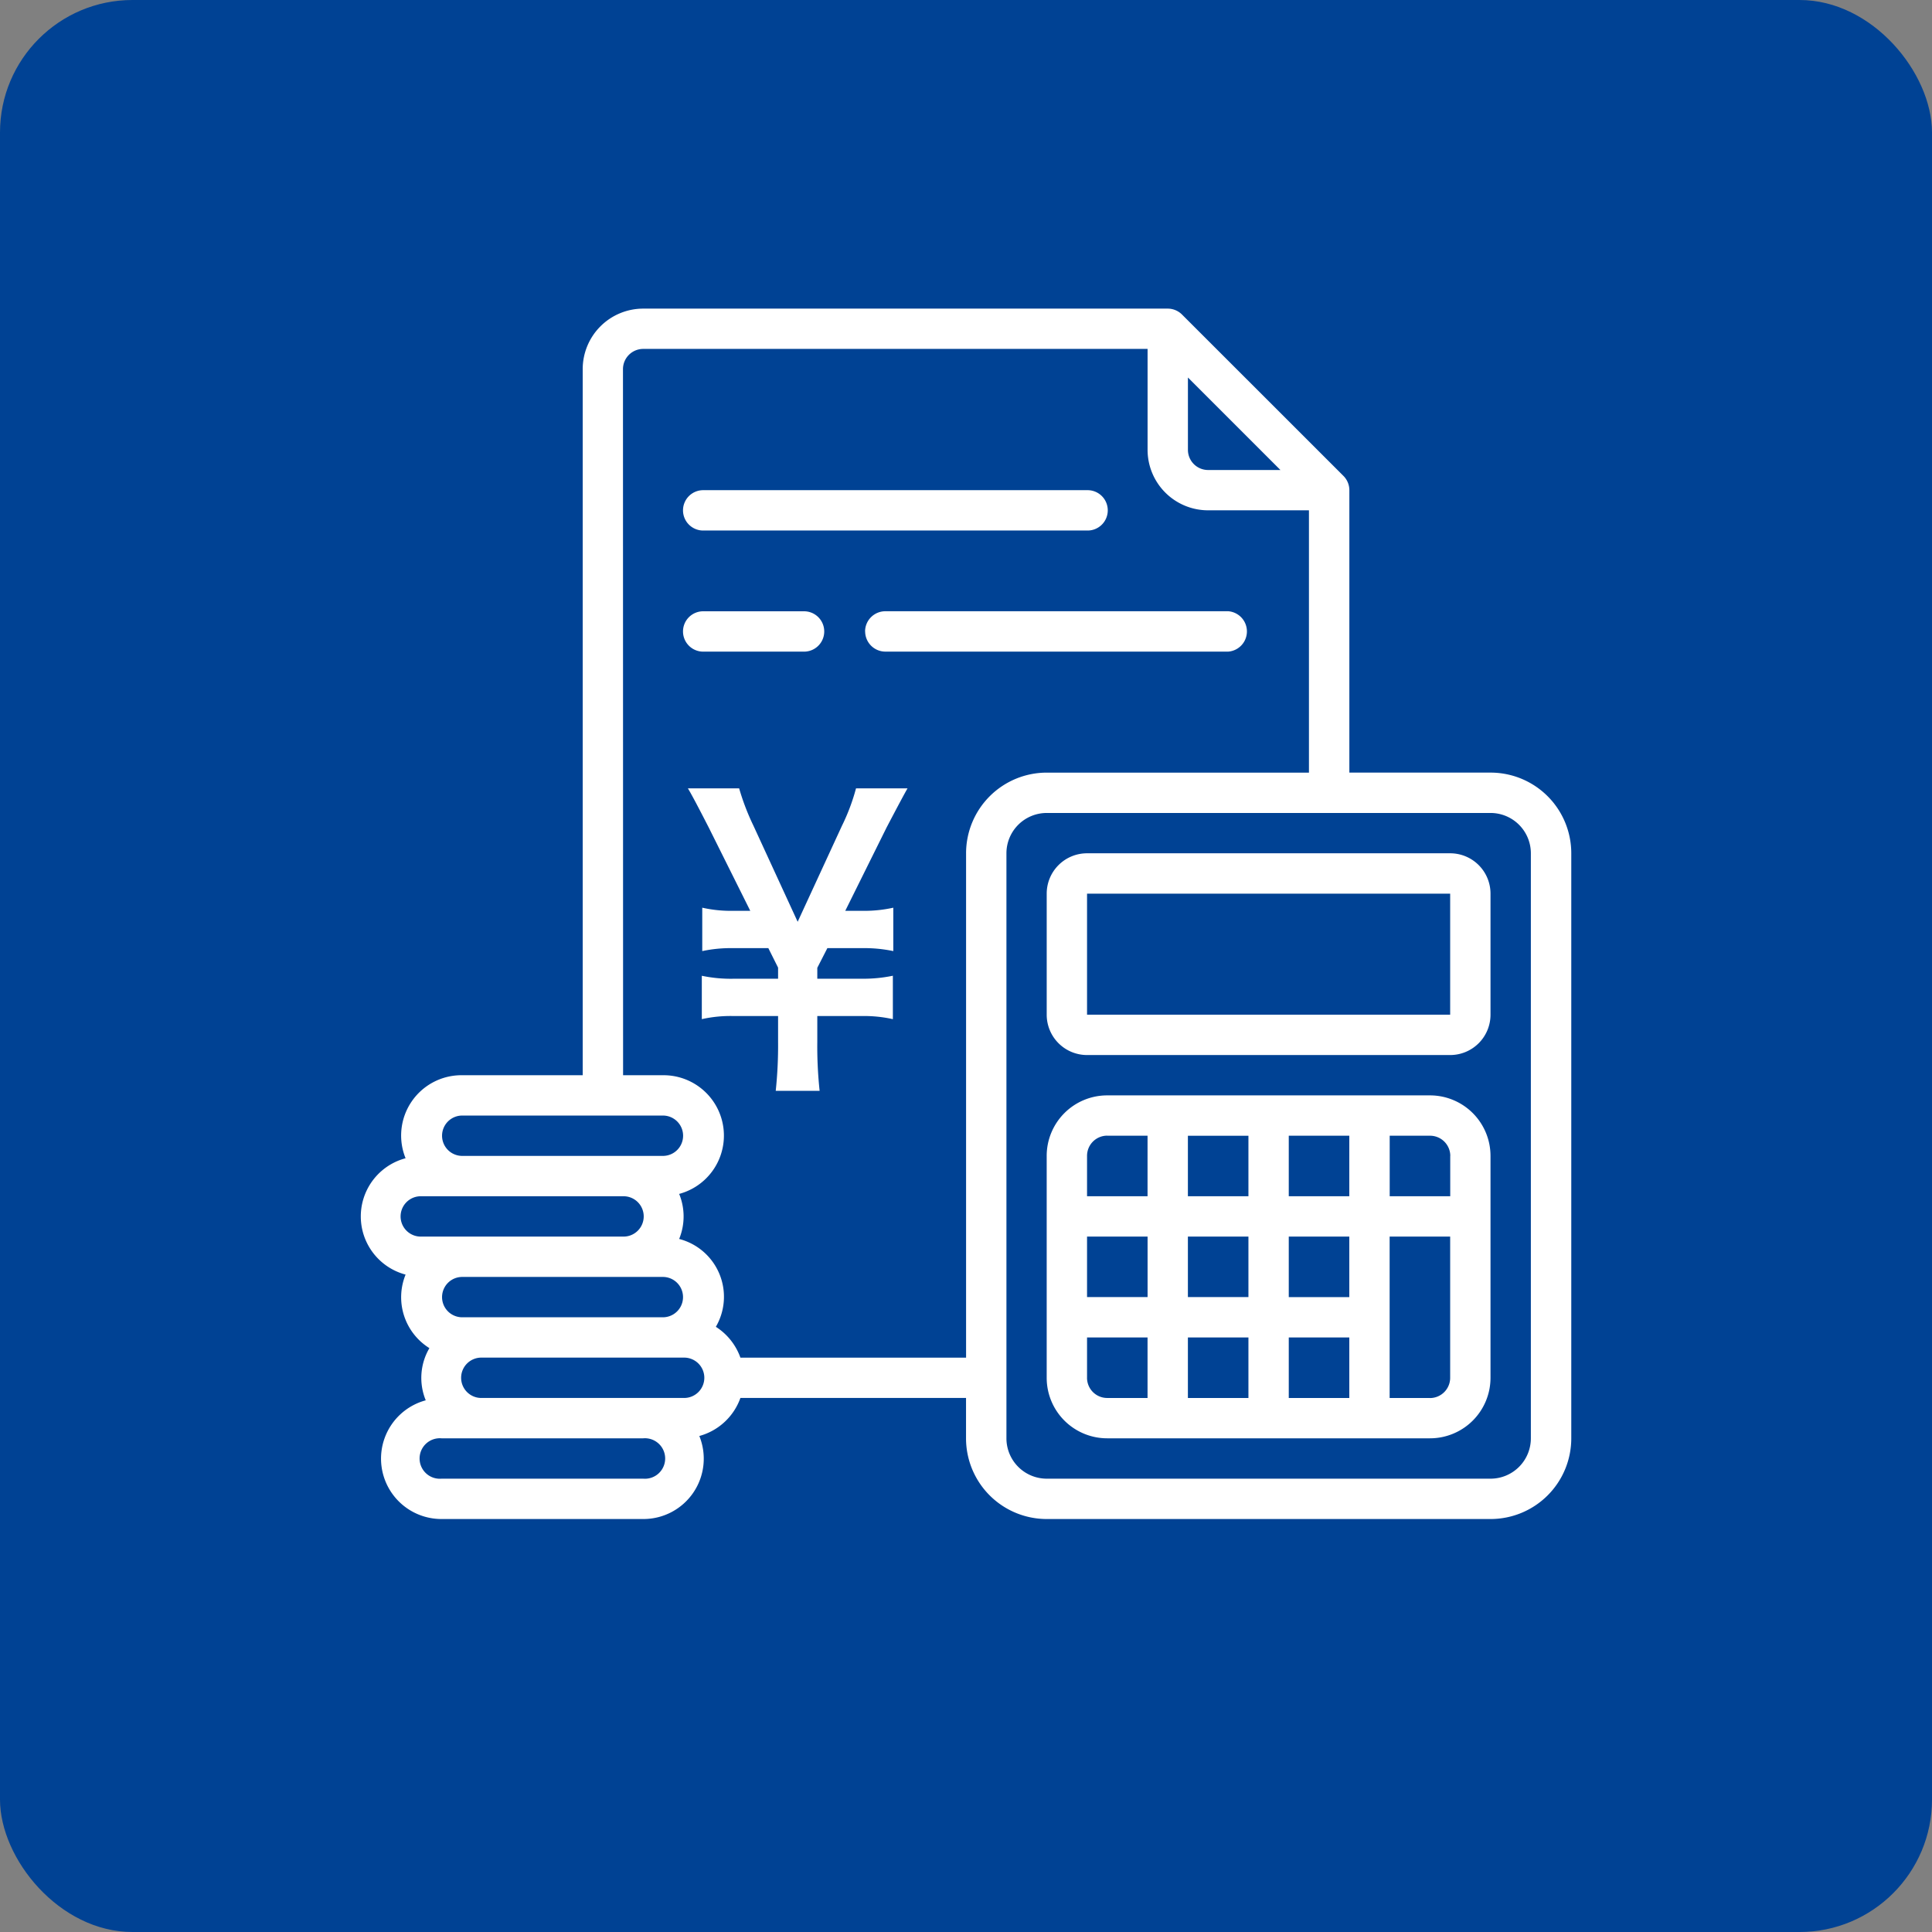
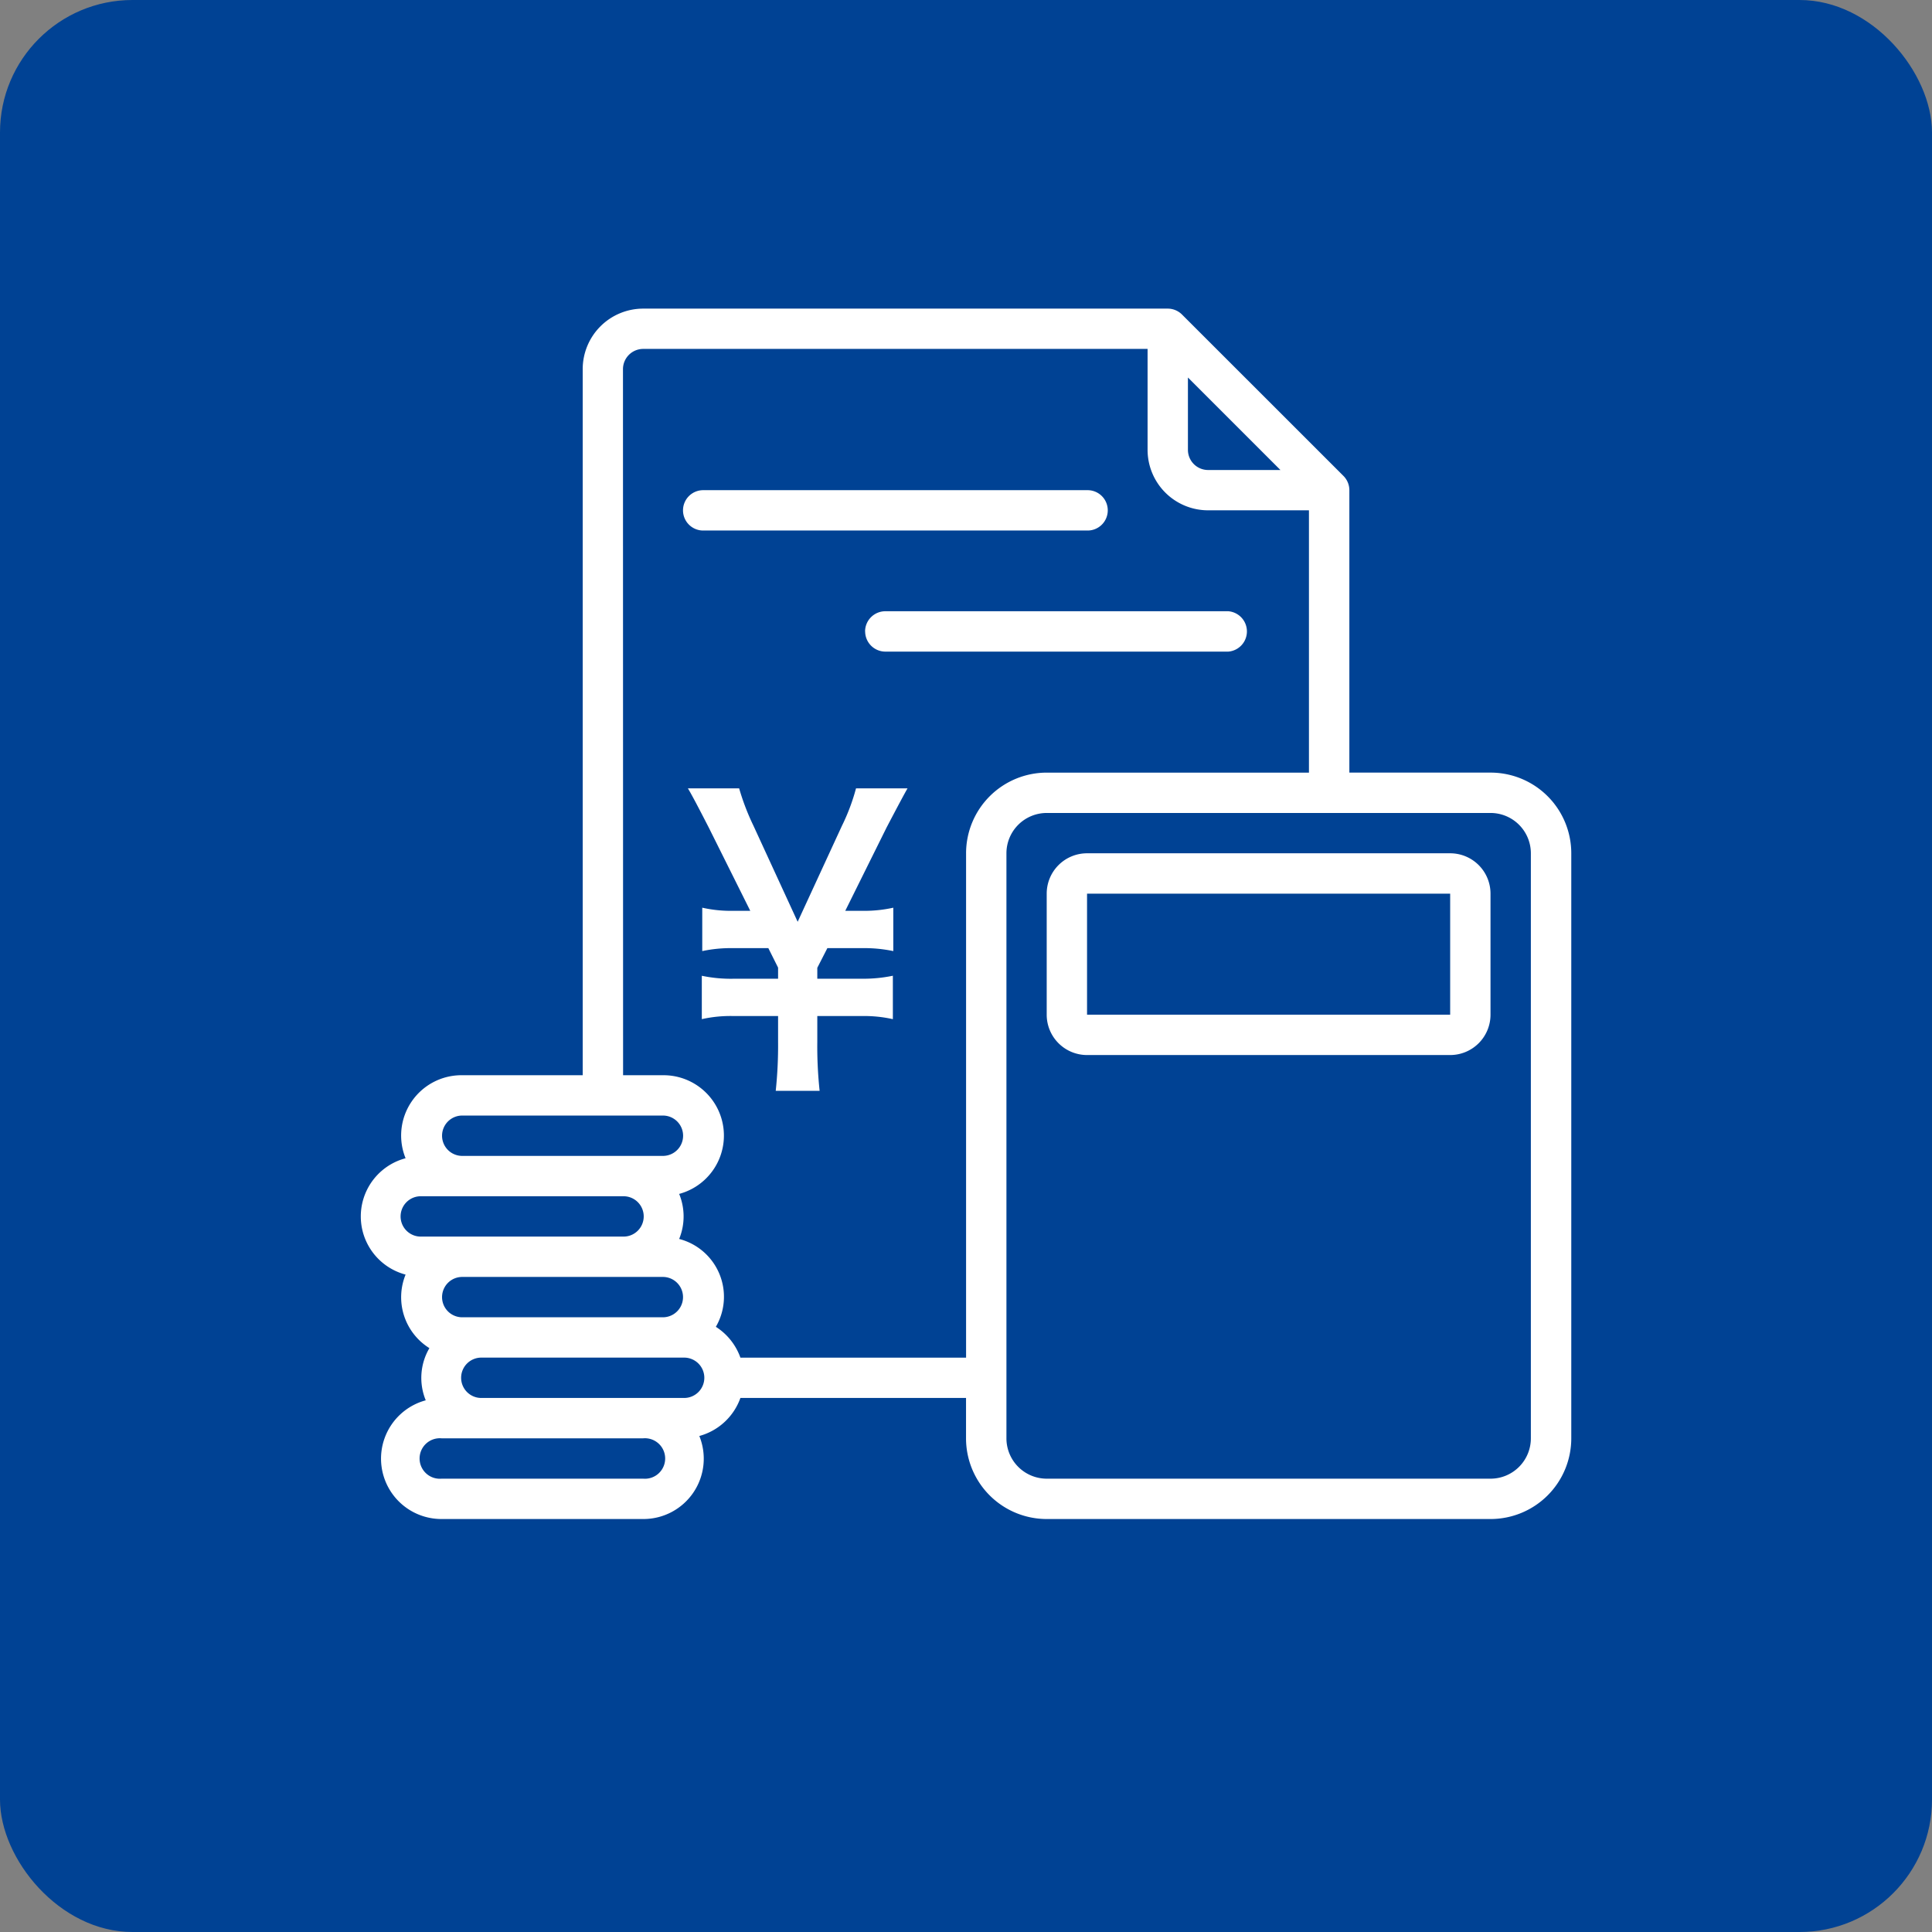
<svg xmlns="http://www.w3.org/2000/svg" width="124" height="124" viewBox="0 0 124 124">
  <rect x="0" y="0" width="124" height="124" fill="#808080" stroke="none" />
  <g transform="translate(-985.41 -1843)">
    <rect width="124" height="124" rx="8.504" transform="translate(985.41 1843)" fill="#004294" />
    <path d="M460.018,41.639a2.59,2.59,0,0,0,2.589,2.591h23.306a2.59,2.59,0,0,0,2.589-2.591V33.87a2.589,2.589,0,0,0-2.589-2.589H462.607a2.589,2.589,0,0,0-2.589,2.589Zm2.589-7.768h23.306v7.768H462.607Z" transform="translate(592.572 1866.485)" fill="#fff" />
-     <path d="M484.618,40.156H463.9a3.883,3.883,0,0,0-3.883,3.885V58.283a3.883,3.883,0,0,0,3.883,3.883h20.717a3.885,3.885,0,0,0,3.885-3.883V44.039a3.885,3.885,0,0,0-3.885-3.883m1.3,3.883V46.63h-3.885V42.745h2.589a1.3,1.3,0,0,1,1.3,1.294M462.607,49.22h3.885V53.1h-3.885Zm6.473,0h3.885V53.1H469.08Zm0-6.474h3.885V46.63H469.08Zm3.885,16.832H469.08V55.692h3.885Zm2.589-3.885h3.885v3.885h-3.885Zm3.885-2.589h-3.885V49.218h3.885Zm-3.885-10.358h3.885V46.63h-3.885Zm-11.653,0h2.589V46.63h-3.883V44.041a1.294,1.294,0,0,1,1.294-1.3m-1.294,15.536V55.692h3.883v3.885H463.9a1.294,1.294,0,0,1-1.294-1.3m22.011,1.3h-2.589V49.22h3.885v9.062a1.3,1.3,0,0,1-1.3,1.3" transform="translate(592.572 1873.148)" fill="#fff" />
    <path d="M453.362,23.7a1.3,1.3,0,0,0,1.3,1.3h22.011a1.3,1.3,0,0,0,0-2.591H454.658a1.3,1.3,0,0,0-1.3,1.3" transform="translate(587.575 1859.822)" fill="#fff" fill-rule="evenodd" />
-     <path d="M448,25h6.474a1.295,1.295,0,0,0,0-2.589H448A1.295,1.295,0,1,0,448,25" transform="translate(582.578 1859.823)" fill="#fff" fill-rule="evenodd" />
    <path d="M448,20.559h24.6a1.295,1.295,0,1,0,0-2.589H448a1.295,1.295,0,1,0,0,2.589" transform="translate(582.578 1856.491)" fill="#fff" fill-rule="evenodd" />
    <path d="M437.748,73.312a3.848,3.848,0,0,0,1.528,4.72,3.777,3.777,0,0,0-.235,3.349A3.876,3.876,0,0,0,440.054,89H453a3.872,3.872,0,0,0,3.6-5.329,3.88,3.88,0,0,0,2.637-2.441h14.481V83.82A5.179,5.179,0,0,0,478.9,89h28.485a5.179,5.179,0,0,0,5.179-5.181V46.273a5.178,5.178,0,0,0-5.179-5.179h-9.064V22.967a1.3,1.3,0,0,0-.38-.916L487.58,11.694a1.3,1.3,0,0,0-.916-.38H453a3.885,3.885,0,0,0-3.885,3.885V60.516h-7.768a3.871,3.871,0,0,0-3.6,5.329,3.862,3.862,0,0,0,0,7.467m16.548.151a1.295,1.295,0,0,1,0,2.589H441.347a1.295,1.295,0,0,1,0-2.589ZM453,86.411H440.054a1.3,1.3,0,1,1,0-2.591H453a1.3,1.3,0,1,1,0,2.591m2.589-5.181H442.643a1.295,1.295,0,1,1,0-2.589H455.59a1.295,1.295,0,1,1,0,2.589M509.97,46.273V83.82a2.59,2.59,0,0,1-2.589,2.591H478.9a2.59,2.59,0,0,1-2.589-2.591V46.273a2.589,2.589,0,0,1,2.589-2.589h28.485A2.589,2.589,0,0,1,509.97,46.273ZM487.96,15.735l5.937,5.937h-4.643a1.294,1.294,0,0,1-1.294-1.294ZM451.7,15.2a1.3,1.3,0,0,1,1.3-1.3h32.37v6.474a3.885,3.885,0,0,0,3.883,3.885h6.474V41.095H478.9a5.178,5.178,0,0,0-5.179,5.179V78.642H459.237a3.892,3.892,0,0,0-1.576-1.978,3.833,3.833,0,0,0-2.355-5.639,3.808,3.808,0,0,0,0-2.891,3.875,3.875,0,0,0-1.01-7.618h-2.589ZM441.347,63.105H454.3a1.295,1.295,0,0,1,0,2.589H441.347a1.295,1.295,0,0,1,0-2.589m-2.589,5.179H451.7a1.295,1.295,0,1,1,0,2.589H438.758a1.295,1.295,0,1,1,0-2.589" transform="translate(573.694 1851.494)" fill="#fff" />
    <path d="M452.5,48.314a27.6,27.6,0,0,0,.151-3.144V43.513h-2.887a8.386,8.386,0,0,0-2.008.2V40.929a8.989,8.989,0,0,0,2.008.191h2.887v-.714l-.625-1.25h-2.234a8.866,8.866,0,0,0-2.008.189V36.559a8.237,8.237,0,0,0,2.008.2h1.073L448.2,31.413q-1.056-2.062-1.338-2.512h3.29a15.221,15.221,0,0,0,.916,2.393l2.84,6.17,2.84-6.157a13.114,13.114,0,0,0,.905-2.406h3.307q-.234.394-1.345,2.512l-2.652,5.347h1.073a8.565,8.565,0,0,0,2.01-.2v2.785a9.044,9.044,0,0,0-2.01-.189h-2.222l-.646,1.262v.7h2.84a9.238,9.238,0,0,0,2.01-.191v2.787a8.412,8.412,0,0,0-2.01-.2h-2.84v1.656a26.915,26.915,0,0,0,.149,3.144Z" transform="translate(582.698 1864.698)" fill="#fff" />
  </g>
</svg>